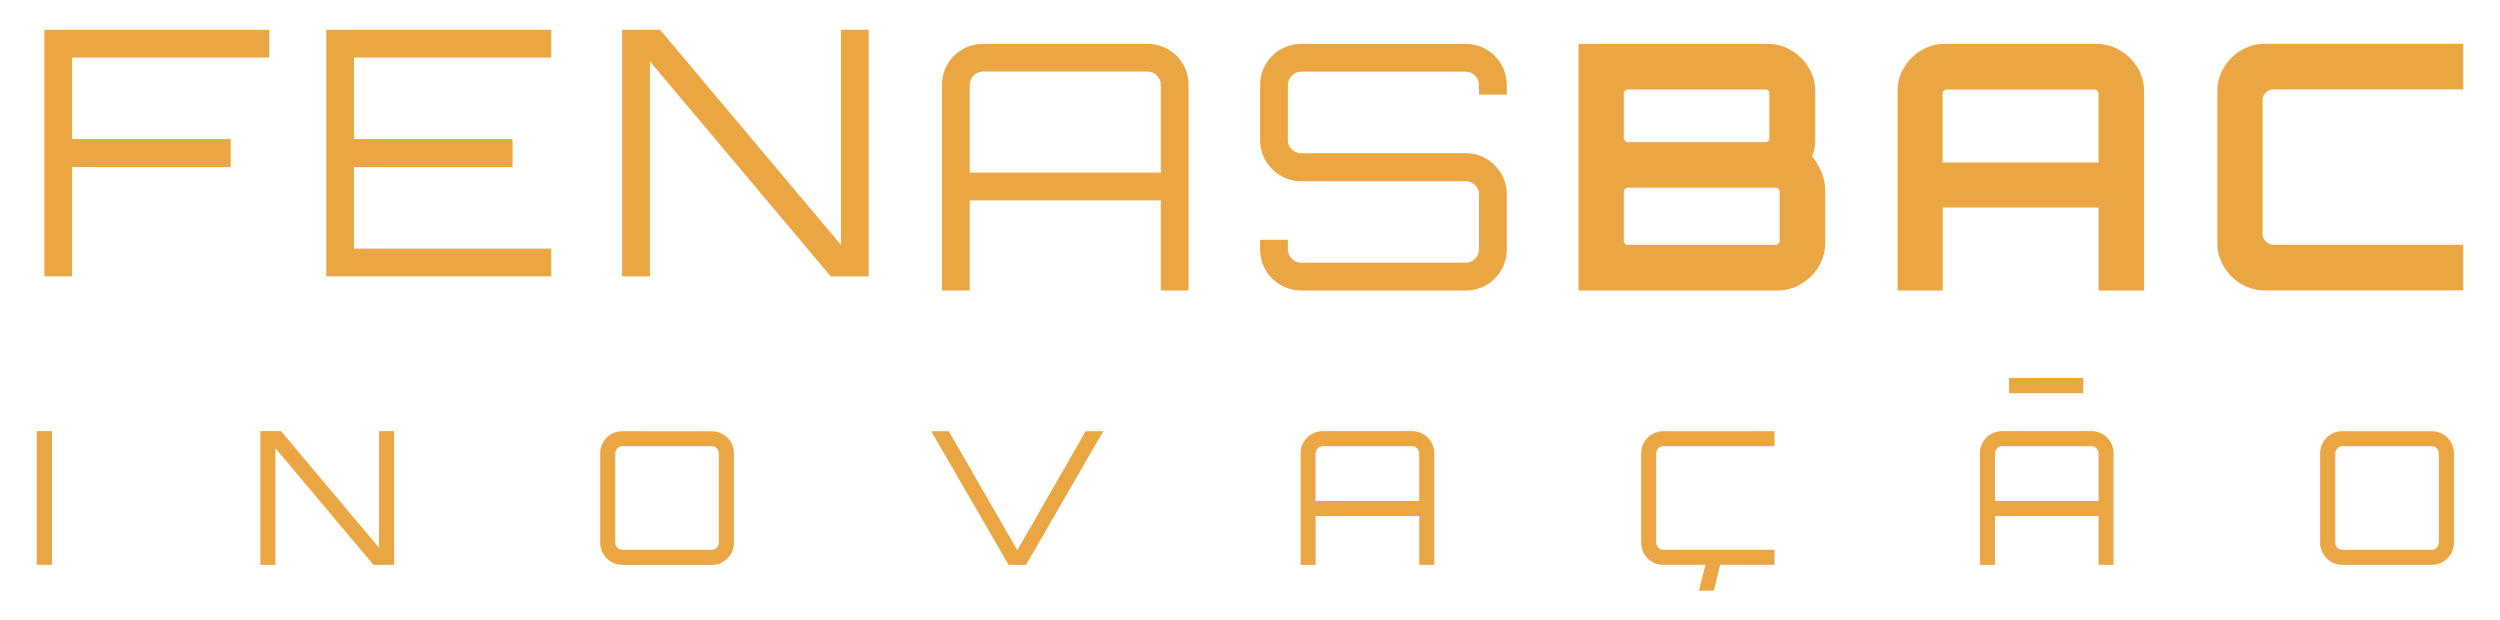
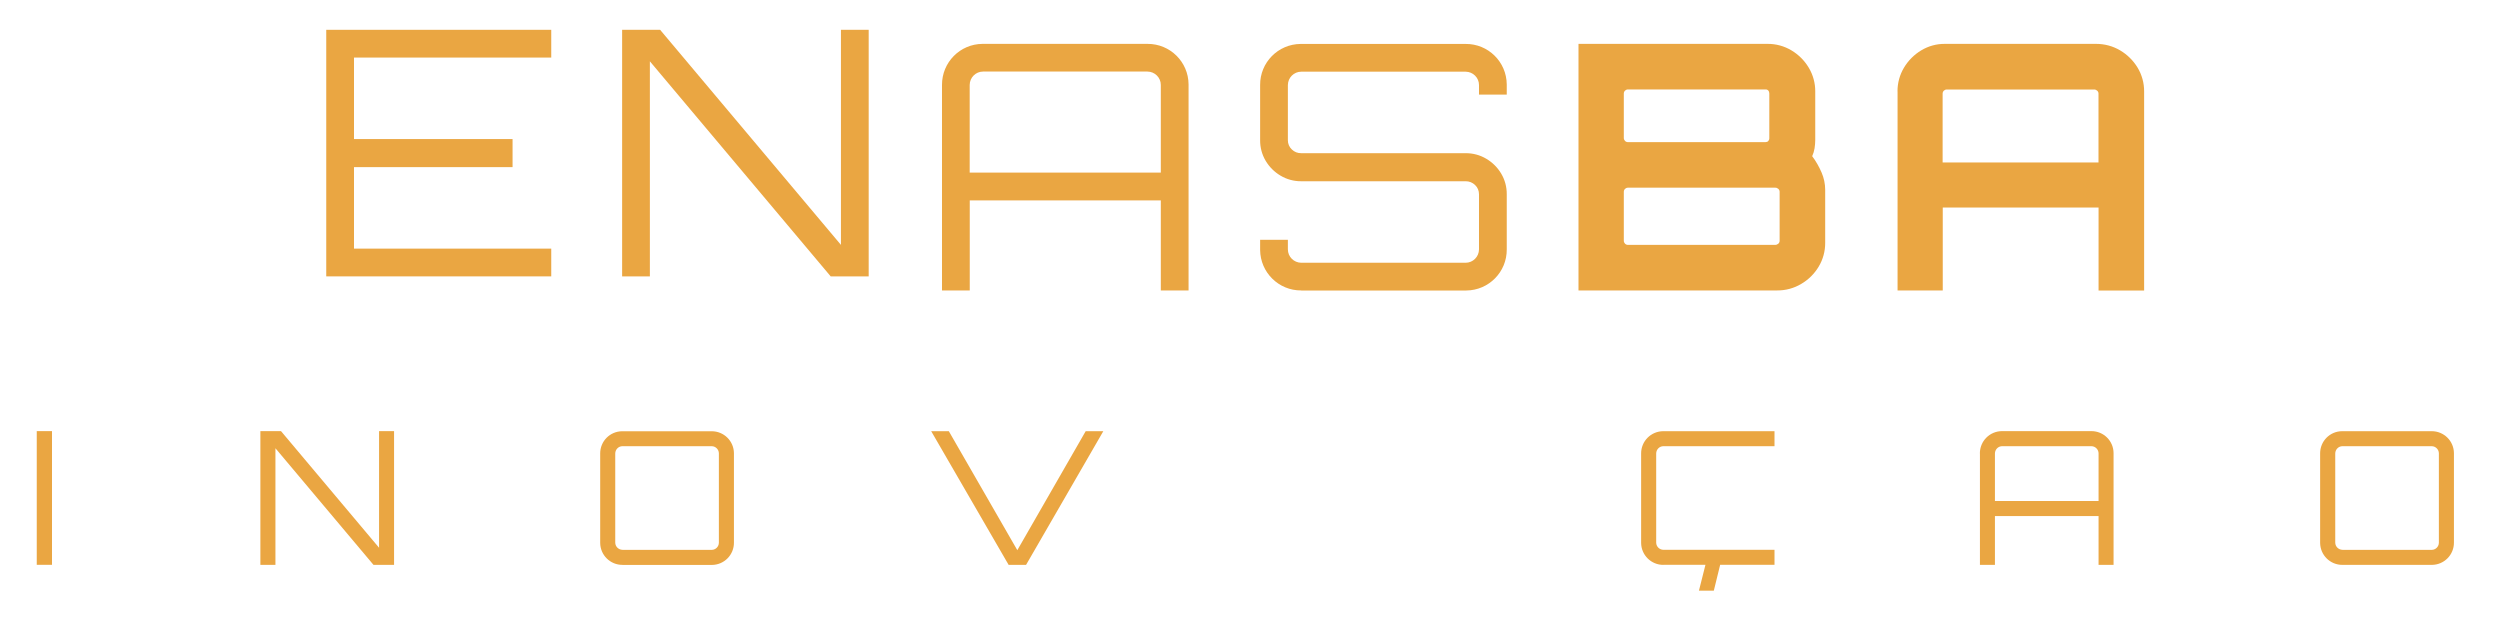
<svg xmlns="http://www.w3.org/2000/svg" id="a" viewBox="0 0 400 99.28">
  <defs>
    <style>.s{fill:#eaa642;}</style>
  </defs>
-   <path id="b" class="s" d="M7.1,4.77v39.45h4.44v-17.48h25.37v-4.49H11.54v-13.04h31.56v-4.44H7.1Z" />
  <path id="c" class="s" d="M52.2,4.77v39.45h36v-4.44h-31.56v-13.04h25.37v-4.49h-25.37v-13.04h31.56v-4.44h-36Z" />
  <path id="d" class="s" d="M134.55,4.77v34.41L105.62,4.77h-6.08v39.45h4.44V9.81l28.93,34.41h6.08V4.77h-4.44Z" />
  <path id="e" class="s" d="M150.72,13.59c-.02-3.61,2.88-6.55,6.49-6.57.03,0,.06,0,.09,0h26.3c3.61-.02,6.55,2.88,6.57,6.49,0,.03,0,.06,0,.09v32.87h-4.44v-14.41h-30.57v14.41h-4.44V13.59ZM185.73,27.62v-14.03c0-1.18-.96-2.13-2.14-2.14h-26.3c-1.18,0-2.13.96-2.14,2.14v14.03h30.57Z" />
  <path id="f" class="s" d="M208.2,46.47c-3.61.03-6.55-2.88-6.58-6.48,0-.03,0-.06,0-.09v-1.53h4.44v1.53c0,1.18.96,2.13,2.14,2.14h26.3c1.18,0,2.13-.96,2.14-2.14v-8.82c0-.56-.22-1.1-.63-1.48-.4-.39-.94-.61-1.51-.6h-26.3c-1.17.01-2.32-.3-3.32-.9-.98-.58-1.8-1.4-2.38-2.38-.59-1-.89-2.13-.88-3.29v-8.82c-.03-3.61,2.87-6.55,6.48-6.58.03,0,.07,0,.1,0h26.3c3.61-.03,6.55,2.87,6.58,6.48,0,.03,0,.06,0,.1v1.53h-4.44v-1.53c0-1.18-.96-2.13-2.14-2.14h-26.3c-1.18,0-2.13.96-2.14,2.14v8.82c-.01.56.22,1.1.63,1.48.4.4.94.61,1.51.6h26.3c1.17-.01,2.32.3,3.32.9.98.58,1.8,1.4,2.38,2.38.59,1,.89,2.13.88,3.29v8.82c.03,3.61-2.87,6.55-6.48,6.58-.03,0-.06,0-.1,0h-26.3Z" />
  <path id="g" class="s" d="M252.57,7.02h30.25c1.34-.01,2.66.35,3.81,1.04,1.14.68,2.09,1.63,2.77,2.77.69,1.15,1.05,2.47,1.04,3.81v7.72c0,.46-.04.92-.11,1.37-.07.44-.2.86-.38,1.26.61.81,1.11,1.7,1.51,2.63.37.86.57,1.8.57,2.74v8.49c.01,1.34-.35,2.66-1.04,3.81-.68,1.14-1.65,2.1-2.8,2.77-1.16.69-2.49,1.05-3.84,1.04h-31.79V7.02ZM260.46,22.74h22.03c.17,0,.33-.06.44-.18.11-.13.17-.3.16-.47v-7.13c0-.17-.05-.34-.16-.47-.11-.12-.27-.19-.44-.18h-22.02c-.36,0-.66.29-.66.65h0v7.12c0,.36.29.66.65.66,0,0,0,0,0,0M260.47,39.18h23.56c.18,0,.36-.07.49-.18.14-.11.22-.29.22-.47v-7.85c0-.18-.08-.35-.22-.47-.14-.12-.31-.19-.49-.18h-23.56c-.36,0-.66.29-.66.65h0v7.84c0,.36.29.66.65.66,0,0,0,0,0,0" />
  <path id="h" class="s" d="M303.6,14.63c-.01-1.34.35-2.66,1.04-3.81.68-1.14,1.63-2.09,2.77-2.77,1.15-.69,2.46-1.05,3.8-1.03h24.17c1.35,0,2.68.35,3.84,1.04,1.15.68,2.11,1.63,2.8,2.77.69,1.15,1.05,2.47,1.04,3.81v31.84h-7.29v-13.27h-24.93v13.26h-7.23V14.63ZM335.76,25.98v-11.01c0-.18-.08-.35-.22-.47-.14-.12-.31-.19-.49-.18h-23.57c-.36,0-.66.29-.66.65h0v11.02h24.94Z" />
-   <path id="i" class="s" d="M362.39,46.47c-1.34.01-2.66-.35-3.81-1.04-1.14-.68-2.09-1.63-2.77-2.77-.69-1.15-1.06-2.47-1.04-3.81V14.63c-.01-1.34.35-2.66,1.04-3.81.68-1.14,1.63-2.09,2.77-2.77,1.15-.69,2.47-1.05,3.81-1.04h31.73v7.29h-30.19c-.51-.03-1.02.15-1.4.49-.37.38-.56.9-.52,1.42v21.04c-.07.99.67,1.85,1.66,1.92.09,0,.17,0,.26,0h30.19v7.29h-31.73Z" />
  <rect id="j" class="s" x="5.88" y="68.98" width="2.44" height="21.39" />
  <path id="k" class="s" d="M41.66,90.38v-21.4h3.3l15.69,18.66v-18.66h2.4v21.4h-3.29l-15.69-18.66v18.66h-2.41Z" />
  <path id="l" class="s" d="M99.6,90.38c-1.96.01-3.55-1.56-3.57-3.51,0-.02,0-.03,0-.05v-14.26c-.01-1.96,1.56-3.55,3.52-3.56.02,0,.03,0,.05,0h14.26c1.96-.01,3.55,1.56,3.57,3.51,0,.02,0,.03,0,.05v14.26c.01,1.96-1.56,3.55-3.52,3.57-.02,0-.03,0-.05,0h-14.26ZM99.6,87.98h14.26c.64,0,1.16-.52,1.16-1.16v-14.27c0-.64-.52-1.16-1.16-1.16h-14.26c-.64,0-1.15.52-1.16,1.16v14.26c0,.64.52,1.15,1.16,1.16" />
  <path id="m" class="s" d="M161.38,90.38l-12.39-21.39h2.82l10.96,19.04,10.94-19.04h2.82l-12.36,21.39h-2.79Z" />
-   <path id="n" class="s" d="M208.09,72.55c-.01-1.96,1.56-3.55,3.52-3.57.02,0,.03,0,.05,0h14.26c1.96-.01,3.55,1.56,3.56,3.52,0,.02,0,.03,0,.05v17.83h-2.4v-7.81h-16.58v7.81h-2.4v-17.83ZM227.07,80.16v-7.61c0-.64-.52-1.16-1.16-1.16h-14.26c-.64,0-1.15.52-1.16,1.16v7.61h16.58Z" />
  <path id="o" class="s" d="M266.15,90.38c-1.96.01-3.55-1.56-3.57-3.51,0-.02,0-.03,0-.05v-14.26c-.01-1.96,1.56-3.55,3.52-3.57.02,0,.03,0,.05,0h17.77v2.4h-17.77c-.64,0-1.15.52-1.16,1.16v14.26c0,.64.52,1.15,1.16,1.16h17.77v2.4h-17.77ZM271.83,94.51l1.16-4.61h2.35l-1.13,4.61h-2.38Z" />
  <path id="p" class="s" d="M316.78,72.55c-.01-1.96,1.56-3.55,3.52-3.57.02,0,.03,0,.05,0h14.26c1.96-.01,3.55,1.56,3.56,3.52,0,.02,0,.03,0,.05v17.83h-2.4v-7.81h-16.58v7.81h-2.4v-17.83ZM335.77,80.16v-7.61c0-.64-.52-1.16-1.16-1.16h-14.26c-.64,0-1.15.52-1.16,1.16v7.61h16.58Z" />
  <path id="q" class="s" d="M374.79,90.38c-1.96.01-3.55-1.56-3.57-3.52,0-.02,0-.03,0-.05v-14.26c-.01-1.96,1.56-3.55,3.52-3.56.02,0,.03,0,.05,0h14.27c1.96-.01,3.55,1.56,3.57,3.51,0,.02,0,.03,0,.05v14.26c.01,1.96-1.56,3.55-3.52,3.57-.02,0-.03,0-.05,0h-14.27ZM374.79,87.98h14.27c.64,0,1.16-.52,1.16-1.16v-14.27c0-.64-.52-1.16-1.16-1.16h-14.26c-.64,0-1.15.52-1.16,1.16v14.26c0,.64.52,1.15,1.16,1.16" />
-   <rect id="r" class="s" x="321.45" y="60.47" width="11.87" height="2.44" />
</svg>